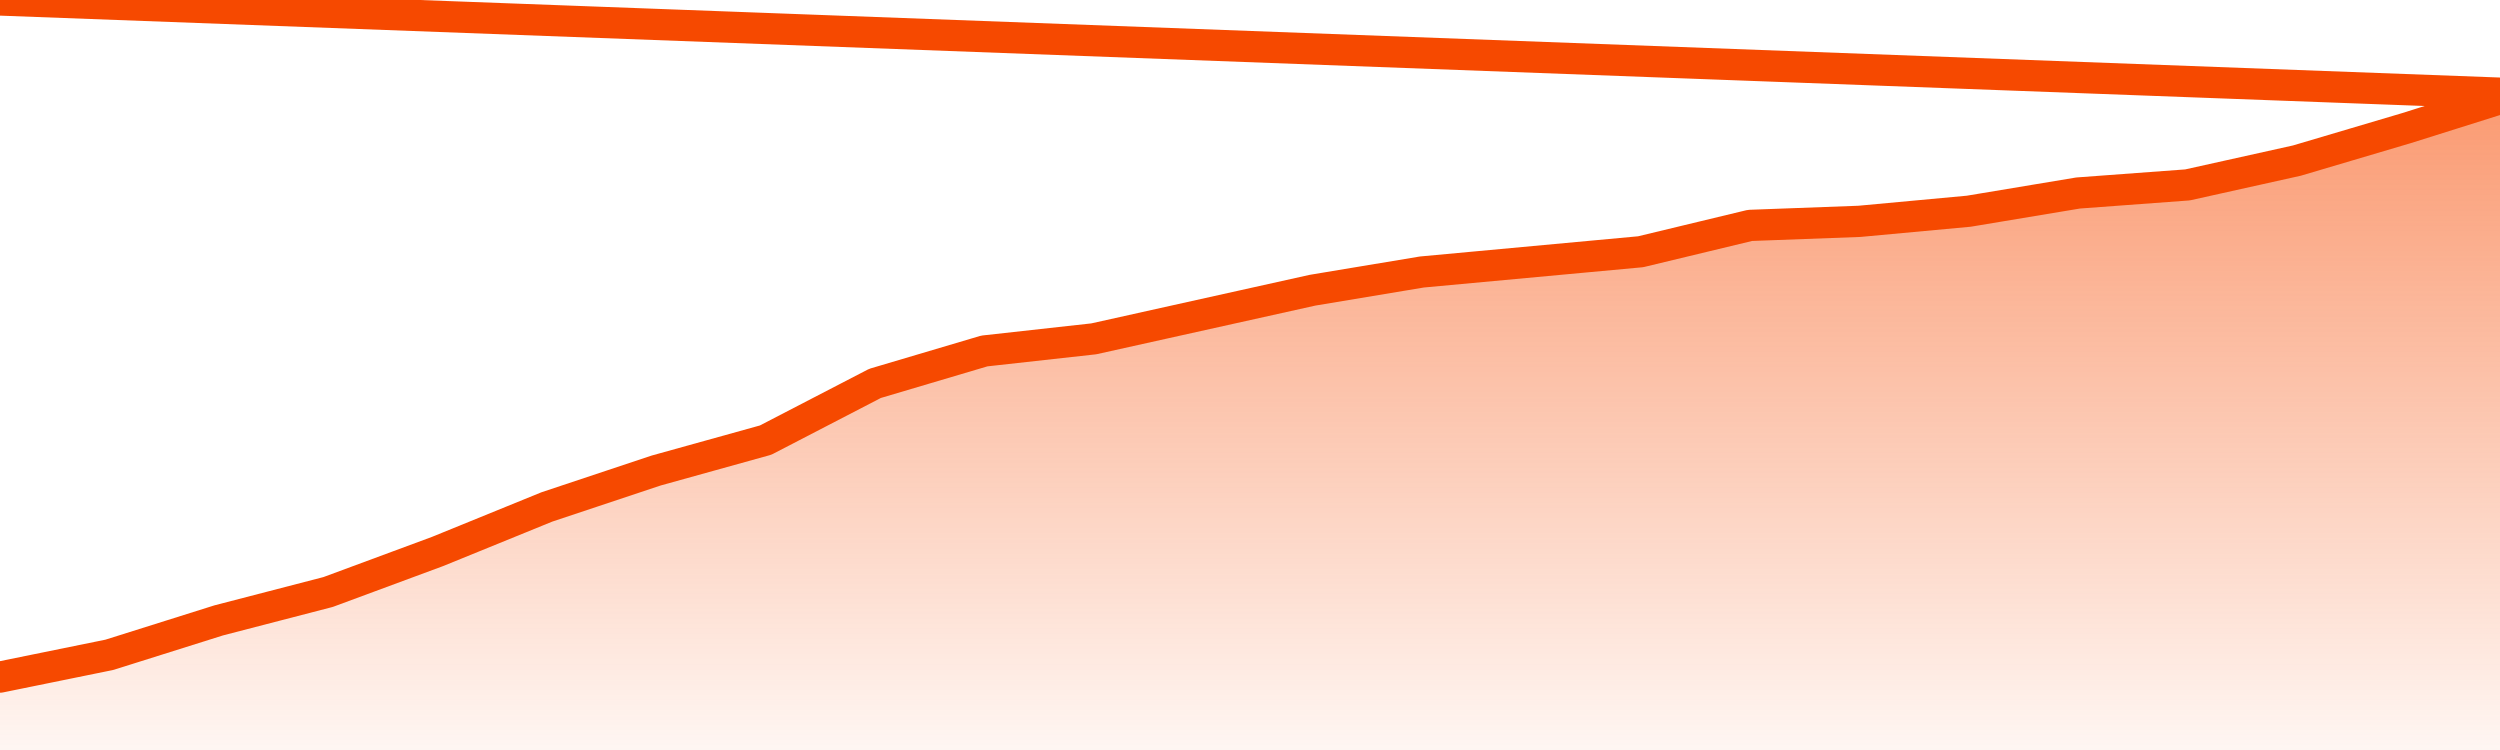
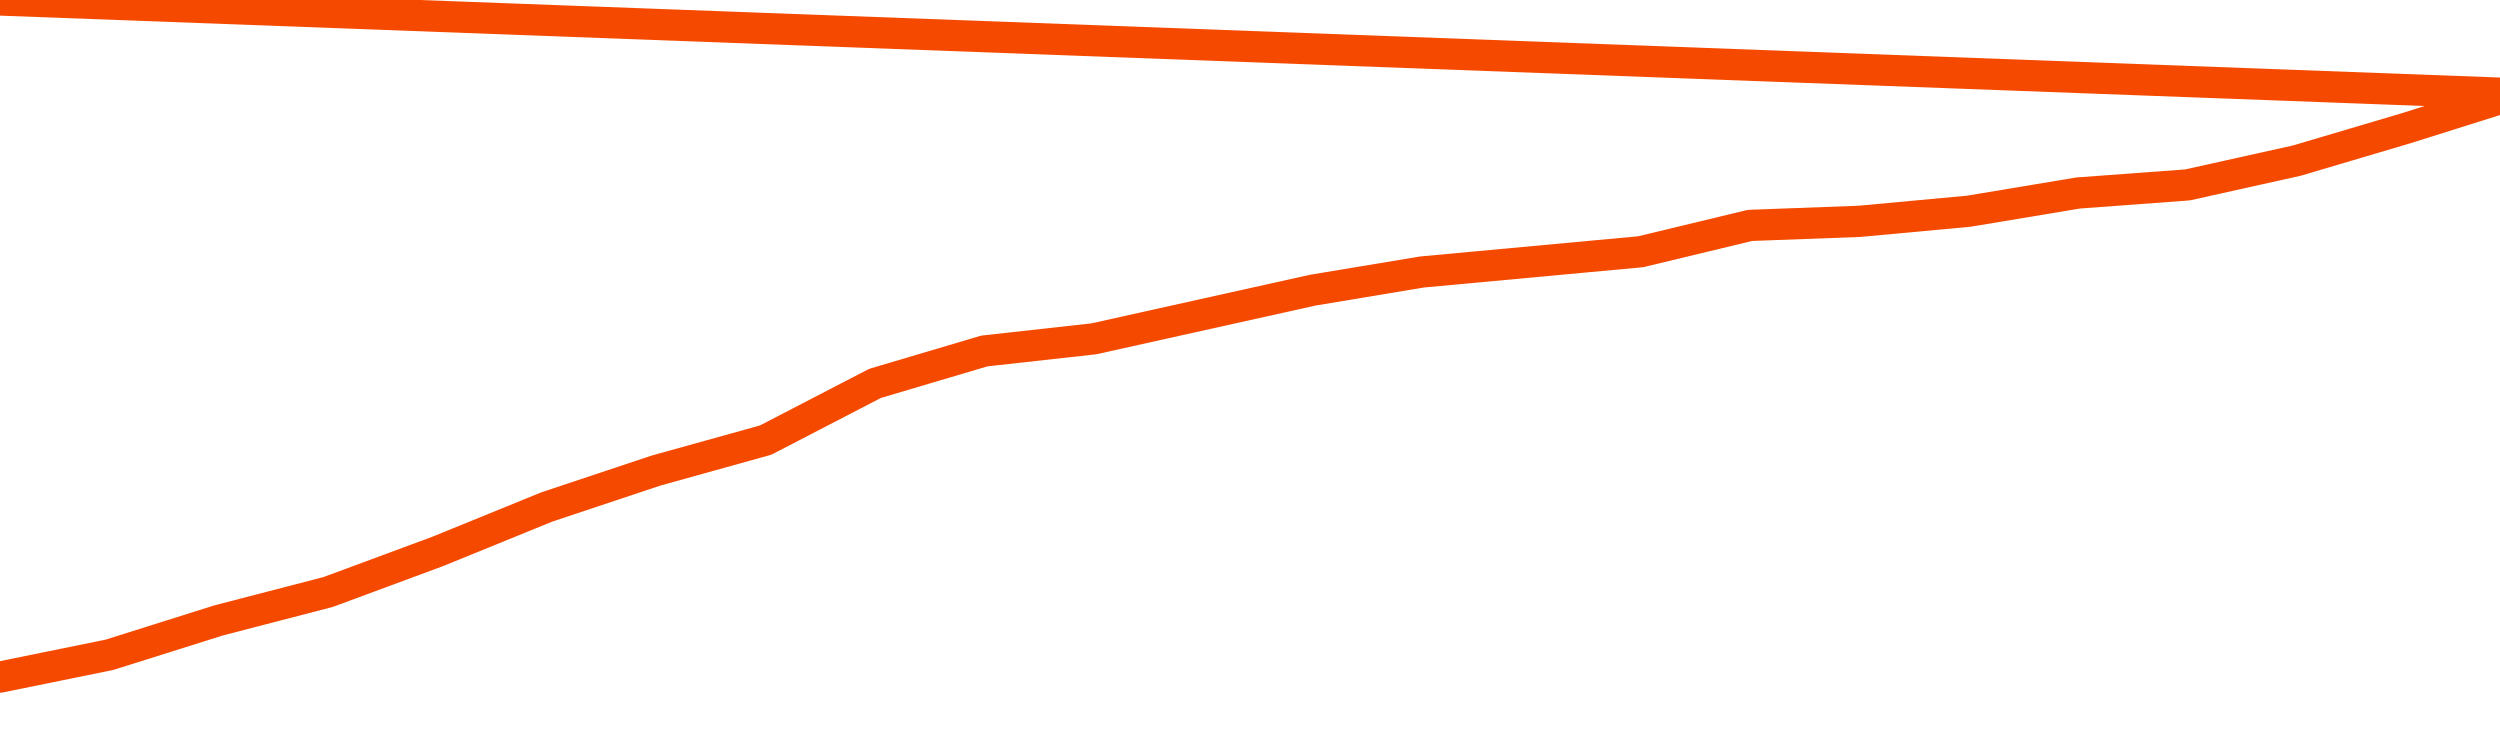
<svg xmlns="http://www.w3.org/2000/svg" version="1.1" width="80" height="24" viewBox="0 0 80 24">
  <defs>
    <linearGradient x1=".5" x2=".5" y2="1" id="gradient">
      <stop offset="0" stop-color="#F64900" />
      <stop offset="1" stop-color="#f64900" stop-opacity="0" />
    </linearGradient>
  </defs>
-   <path fill="url(#gradient)" fill-opacity="0.56" stroke="none" d="M 0,26 0.0,21.667 3.5,20.954 7.0,19.852 10.5,18.944 14.0,17.648 17.5,16.222 21.0,15.056 24.5,14.083 28.0,12.269 31.5,11.231 35.0,10.843 38.5,10.065 42.0,9.287 45.5,8.704 49.0,8.38 52.5,8.056 56.0,7.213 59.5,7.083 63.0,6.759 66.5,6.176 70.0,5.917 73.5,5.139 77.0,4.102 80.5,3.0 82,26 Z" />
  <path fill="none" stroke="#F64900" stroke-width="1" stroke-linejoin="round" stroke-linecap="round" d="M 0.0,21.667 3.5,20.954 7.0,19.852 10.5,18.944 14.0,17.648 17.5,16.222 21.0,15.056 24.5,14.083 28.0,12.269 31.5,11.231 35.0,10.843 38.5,10.065 42.0,9.287 45.5,8.704 49.0,8.38 52.5,8.056 56.0,7.213 59.5,7.083 63.0,6.759 66.5,6.176 70.0,5.917 73.5,5.139 77.0,4.102 80.5,3.0.join(' ') }" />
</svg>